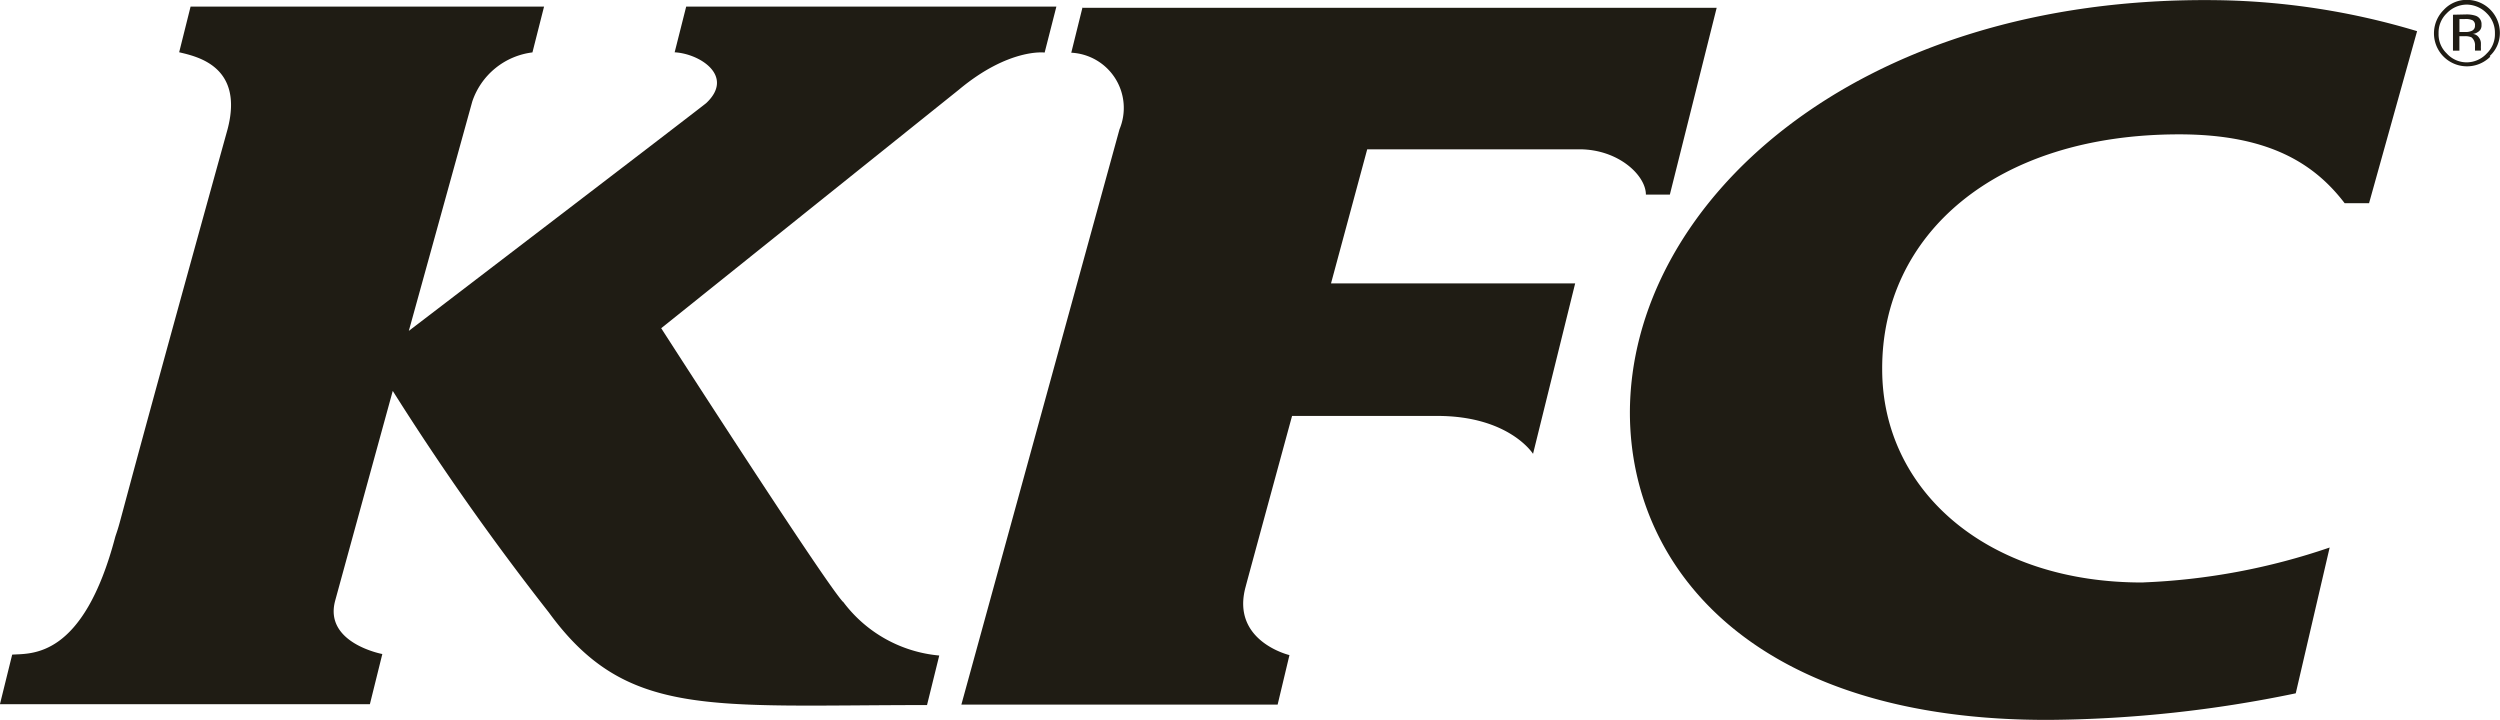
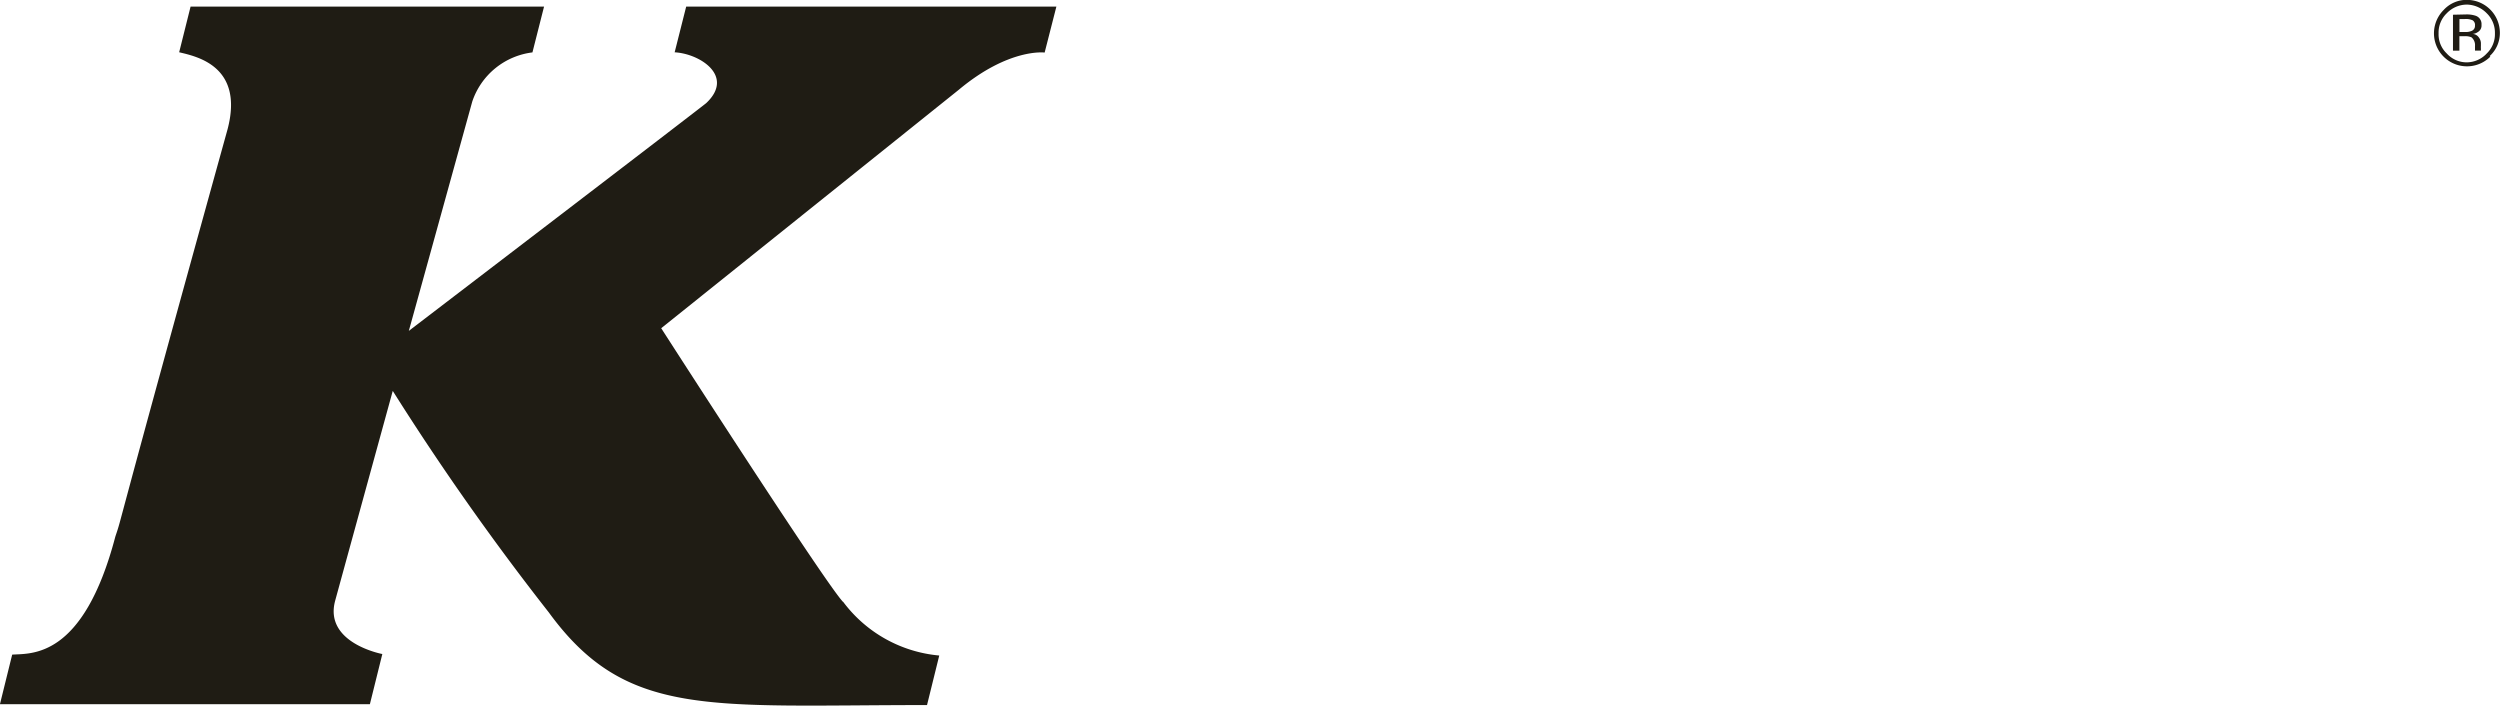
<svg xmlns="http://www.w3.org/2000/svg" width="98.509" height="28.367" viewBox="0 0 98.509 28.367">
  <g id="Group_2407" data-name="Group 2407" transform="translate(-10072.727 -897.682)">
-     <path id="Path_14070" data-name="Path 14070" d="M236.345,435.07a25.718,25.718,0,0,0,7.338-1.375l-1.336,5.745a49.3,49.3,0,0,1-9.665,1.047c-11.565.055-16.54-5.887-16.572-12.059-.024-8.262,8.859-16.5,23.155-16.3a28.639,28.639,0,0,1,7.863,1.221l-1.893,6.78h-.96c-1.185-1.549-2.975-2.714-6.524-2.714-7.235,0-11.724,3.951-11.7,9.258,0,4.777,4.133,8.428,10.3,8.4" transform="translate(9920.841 485.561)" fill="#1f1c14" />
-     <path id="Path_14071" data-name="Path 14071" d="M154.211,412.82l-.446,1.8a2.179,2.179,0,0,1,1.9,3.019l-6.231,22.669h12.462l.466-1.952s-2.327-.549-1.723-2.707c.047-.19,1.826-6.717,1.826-6.717h5.722c2.837,0,3.773,1.494,3.773,1.494l1.66-6.717H164l1.426-5.283h8.361c1.537,0,2.62,1.027,2.62,1.786h.944l1.845-7.361H154.211" transform="translate(9961.174 485.139)" fill="#1f1c14" />
    <path id="Path_14072" data-name="Path 14072" d="M86.785,436.225c-.739-.79-7.16-10.779-7.16-10.779l11.731-9.4c1.976-1.648,3.378-1.462,3.378-1.462l.462-1.81H80.609l-.454,1.8c1,.055,2.371.94,1.245,2-.142.131-11.72,8.977-11.72,8.977l2.5-9.037a2.871,2.871,0,0,1,2.371-1.936l.458-1.806H61.081l-.45,1.8c.664.162,2.564.529,1.908,3.031-4.655,16.793-4.113,15.133-4.422,16.05-1.272,4.844-3.327,4.6-4.066,4.655l-.482,1.952H68.146l.49-1.976s-2.315-.431-1.857-2.106,2.268-8.262,2.268-8.262a103.953,103.953,0,0,0,6.152,8.732c3.046,4.177,6.287,3.647,14.9,3.647l.482-1.952a5.315,5.315,0,0,1-3.785-2.114" transform="translate(10019.156 485.169)" fill="#1f1c14" />
    <path id="Path_14073" data-name="Path 14073" d="M296.8,412.645a1.051,1.051,0,0,0-.32.79,1.035,1.035,0,0,0,.32.79,1.059,1.059,0,0,0,.79.352,1.083,1.083,0,0,0,.79-.352,1.051,1.051,0,0,0,.32-.79,1.066,1.066,0,0,0-.32-.79,1.118,1.118,0,0,0-.79-.344,1.1,1.1,0,0,0-.79.344m1.719,1.707a1.3,1.3,0,1,1-1.841-1.837,1.225,1.225,0,0,1,.917-.4,1.3,1.3,0,0,1,1.3,1.3,1.225,1.225,0,0,1-.4.913m-.68-1.411a.649.649,0,0,0-.3-.047h-.213v.51h.225a.534.534,0,0,0,.237-.036.209.209,0,0,0,.15-.213.217.217,0,0,0-.095-.213m-.269-.229a1.126,1.126,0,0,1,.4.055.344.344,0,0,1,.221.356.292.292,0,0,1-.142.281.4.4,0,0,1-.209.075.324.324,0,0,1,.245.138.4.4,0,0,1,.083.217v.111a.812.812,0,0,0,0,.1v.091h-.233v-.182a.4.4,0,0,0-.138-.34.6.6,0,0,0-.277-.044h-.2v.569h-.253V412.7Z" transform="translate(9872.336 485.562)" fill="#1f1c14" fill-rule="evenodd" />
  </g>
</svg>